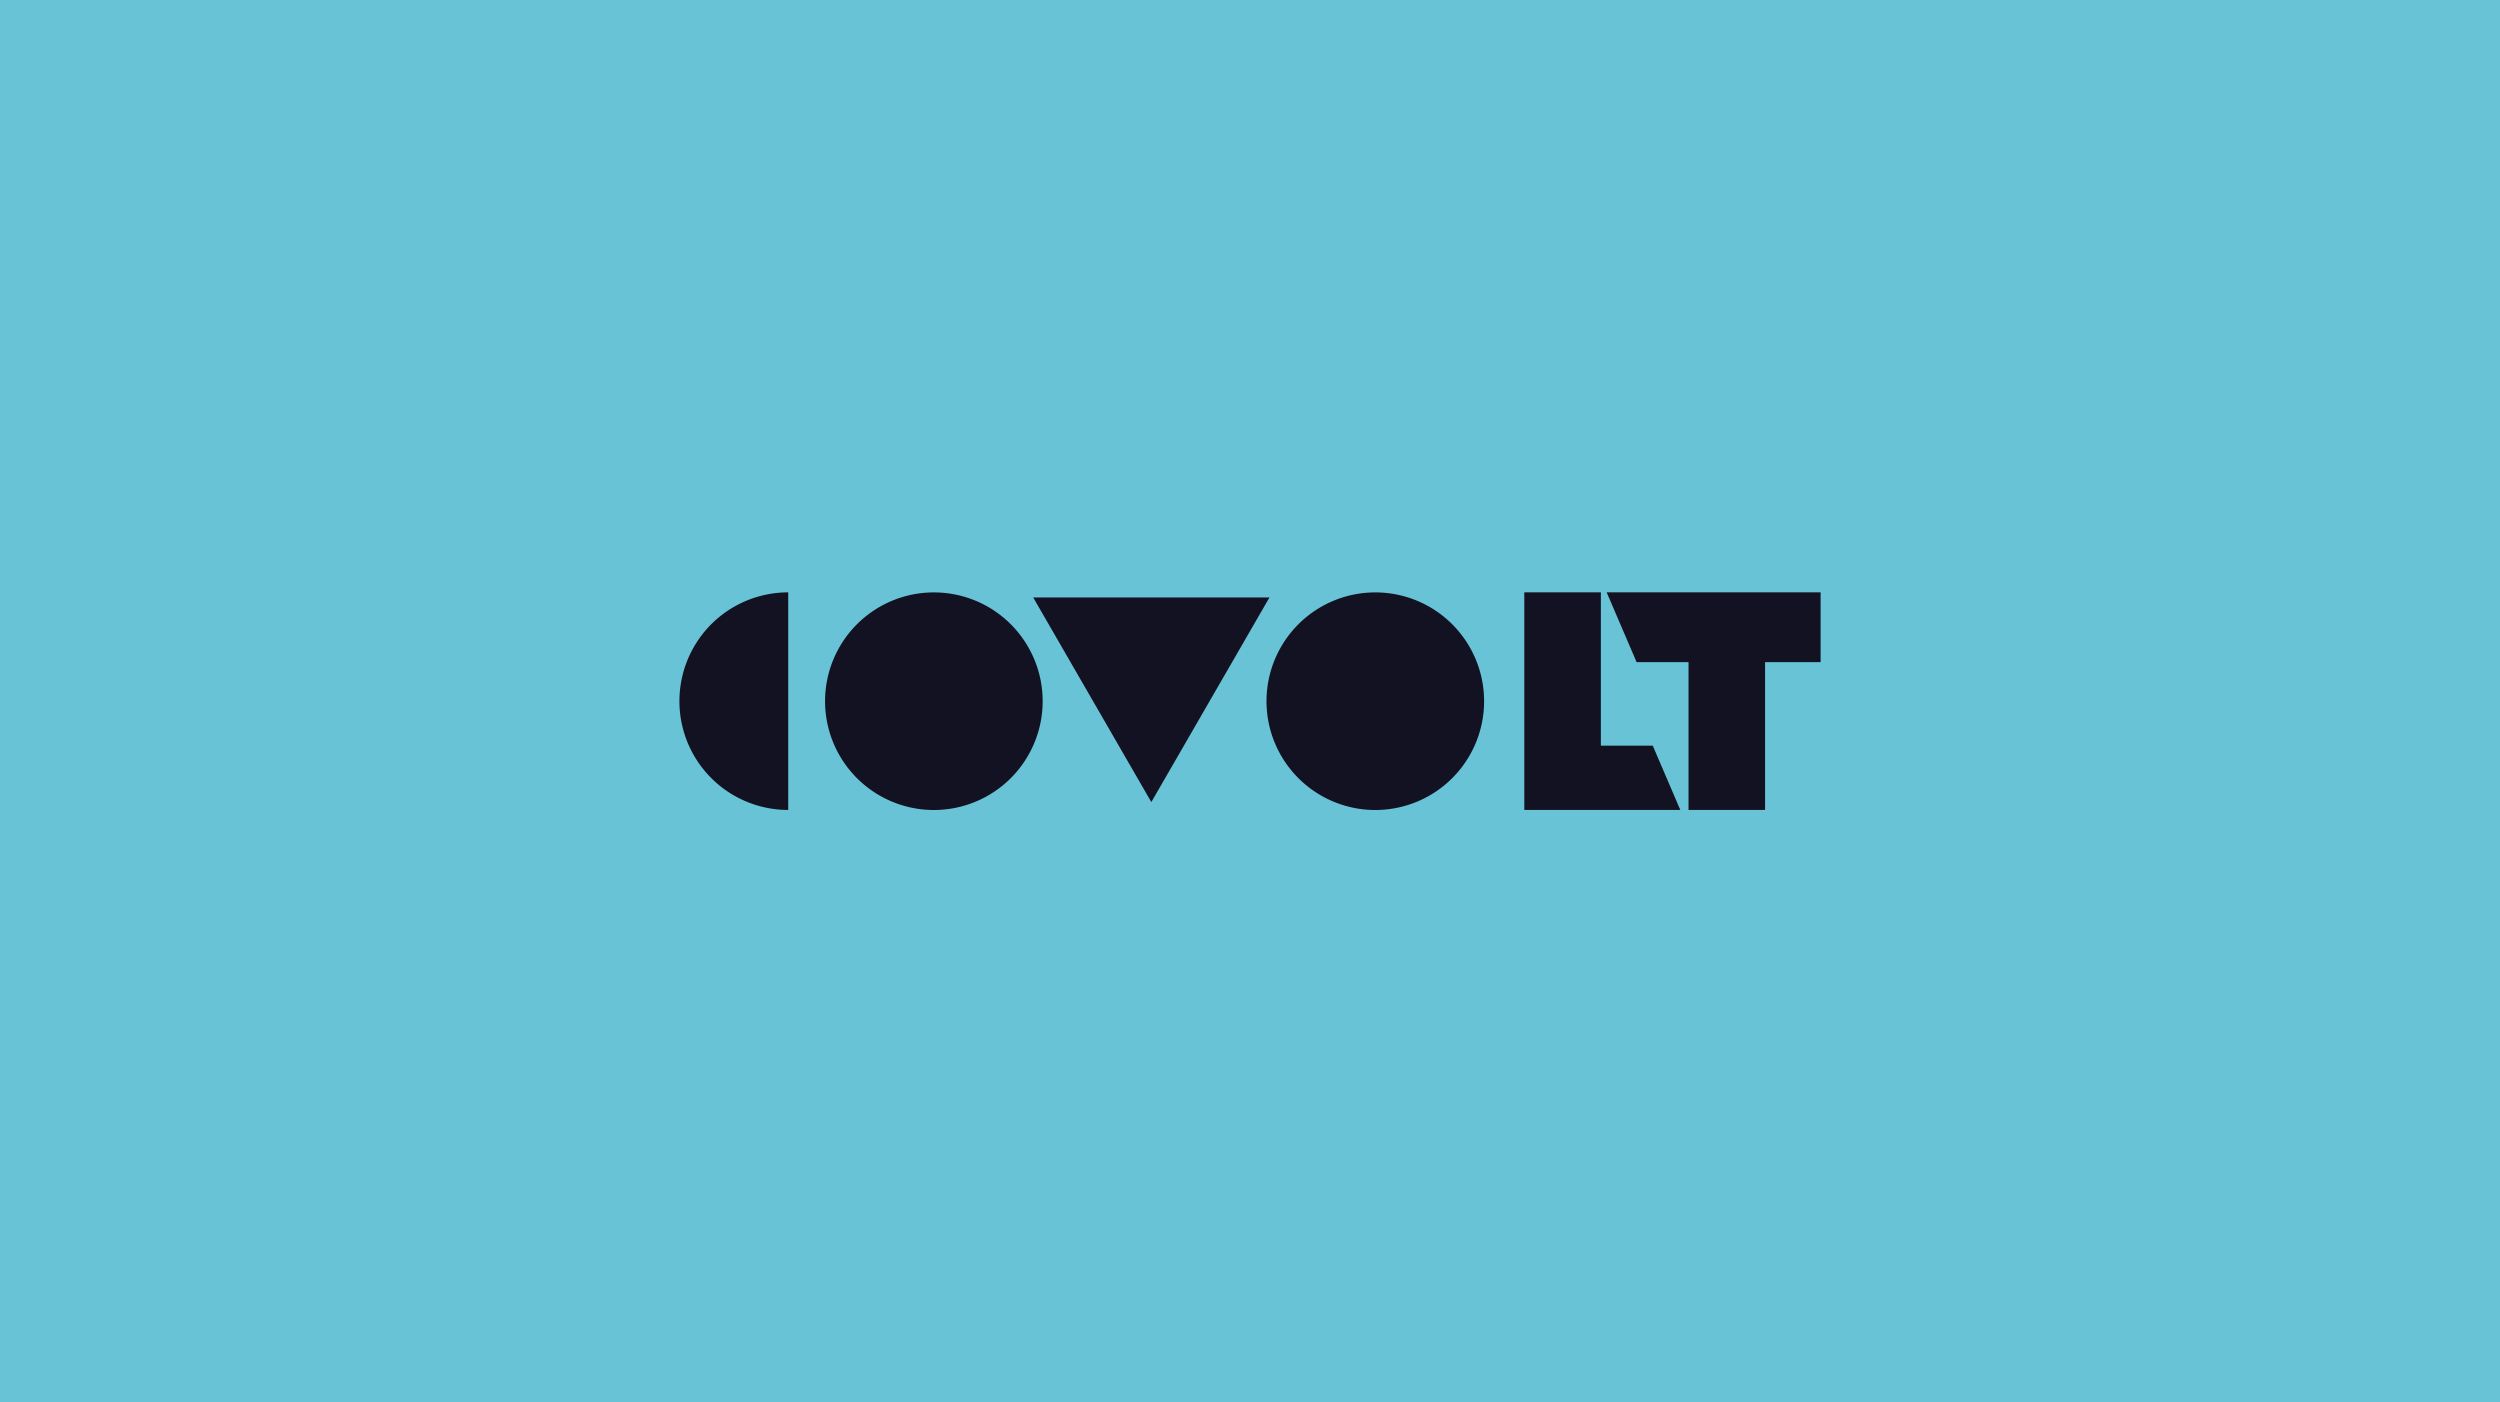
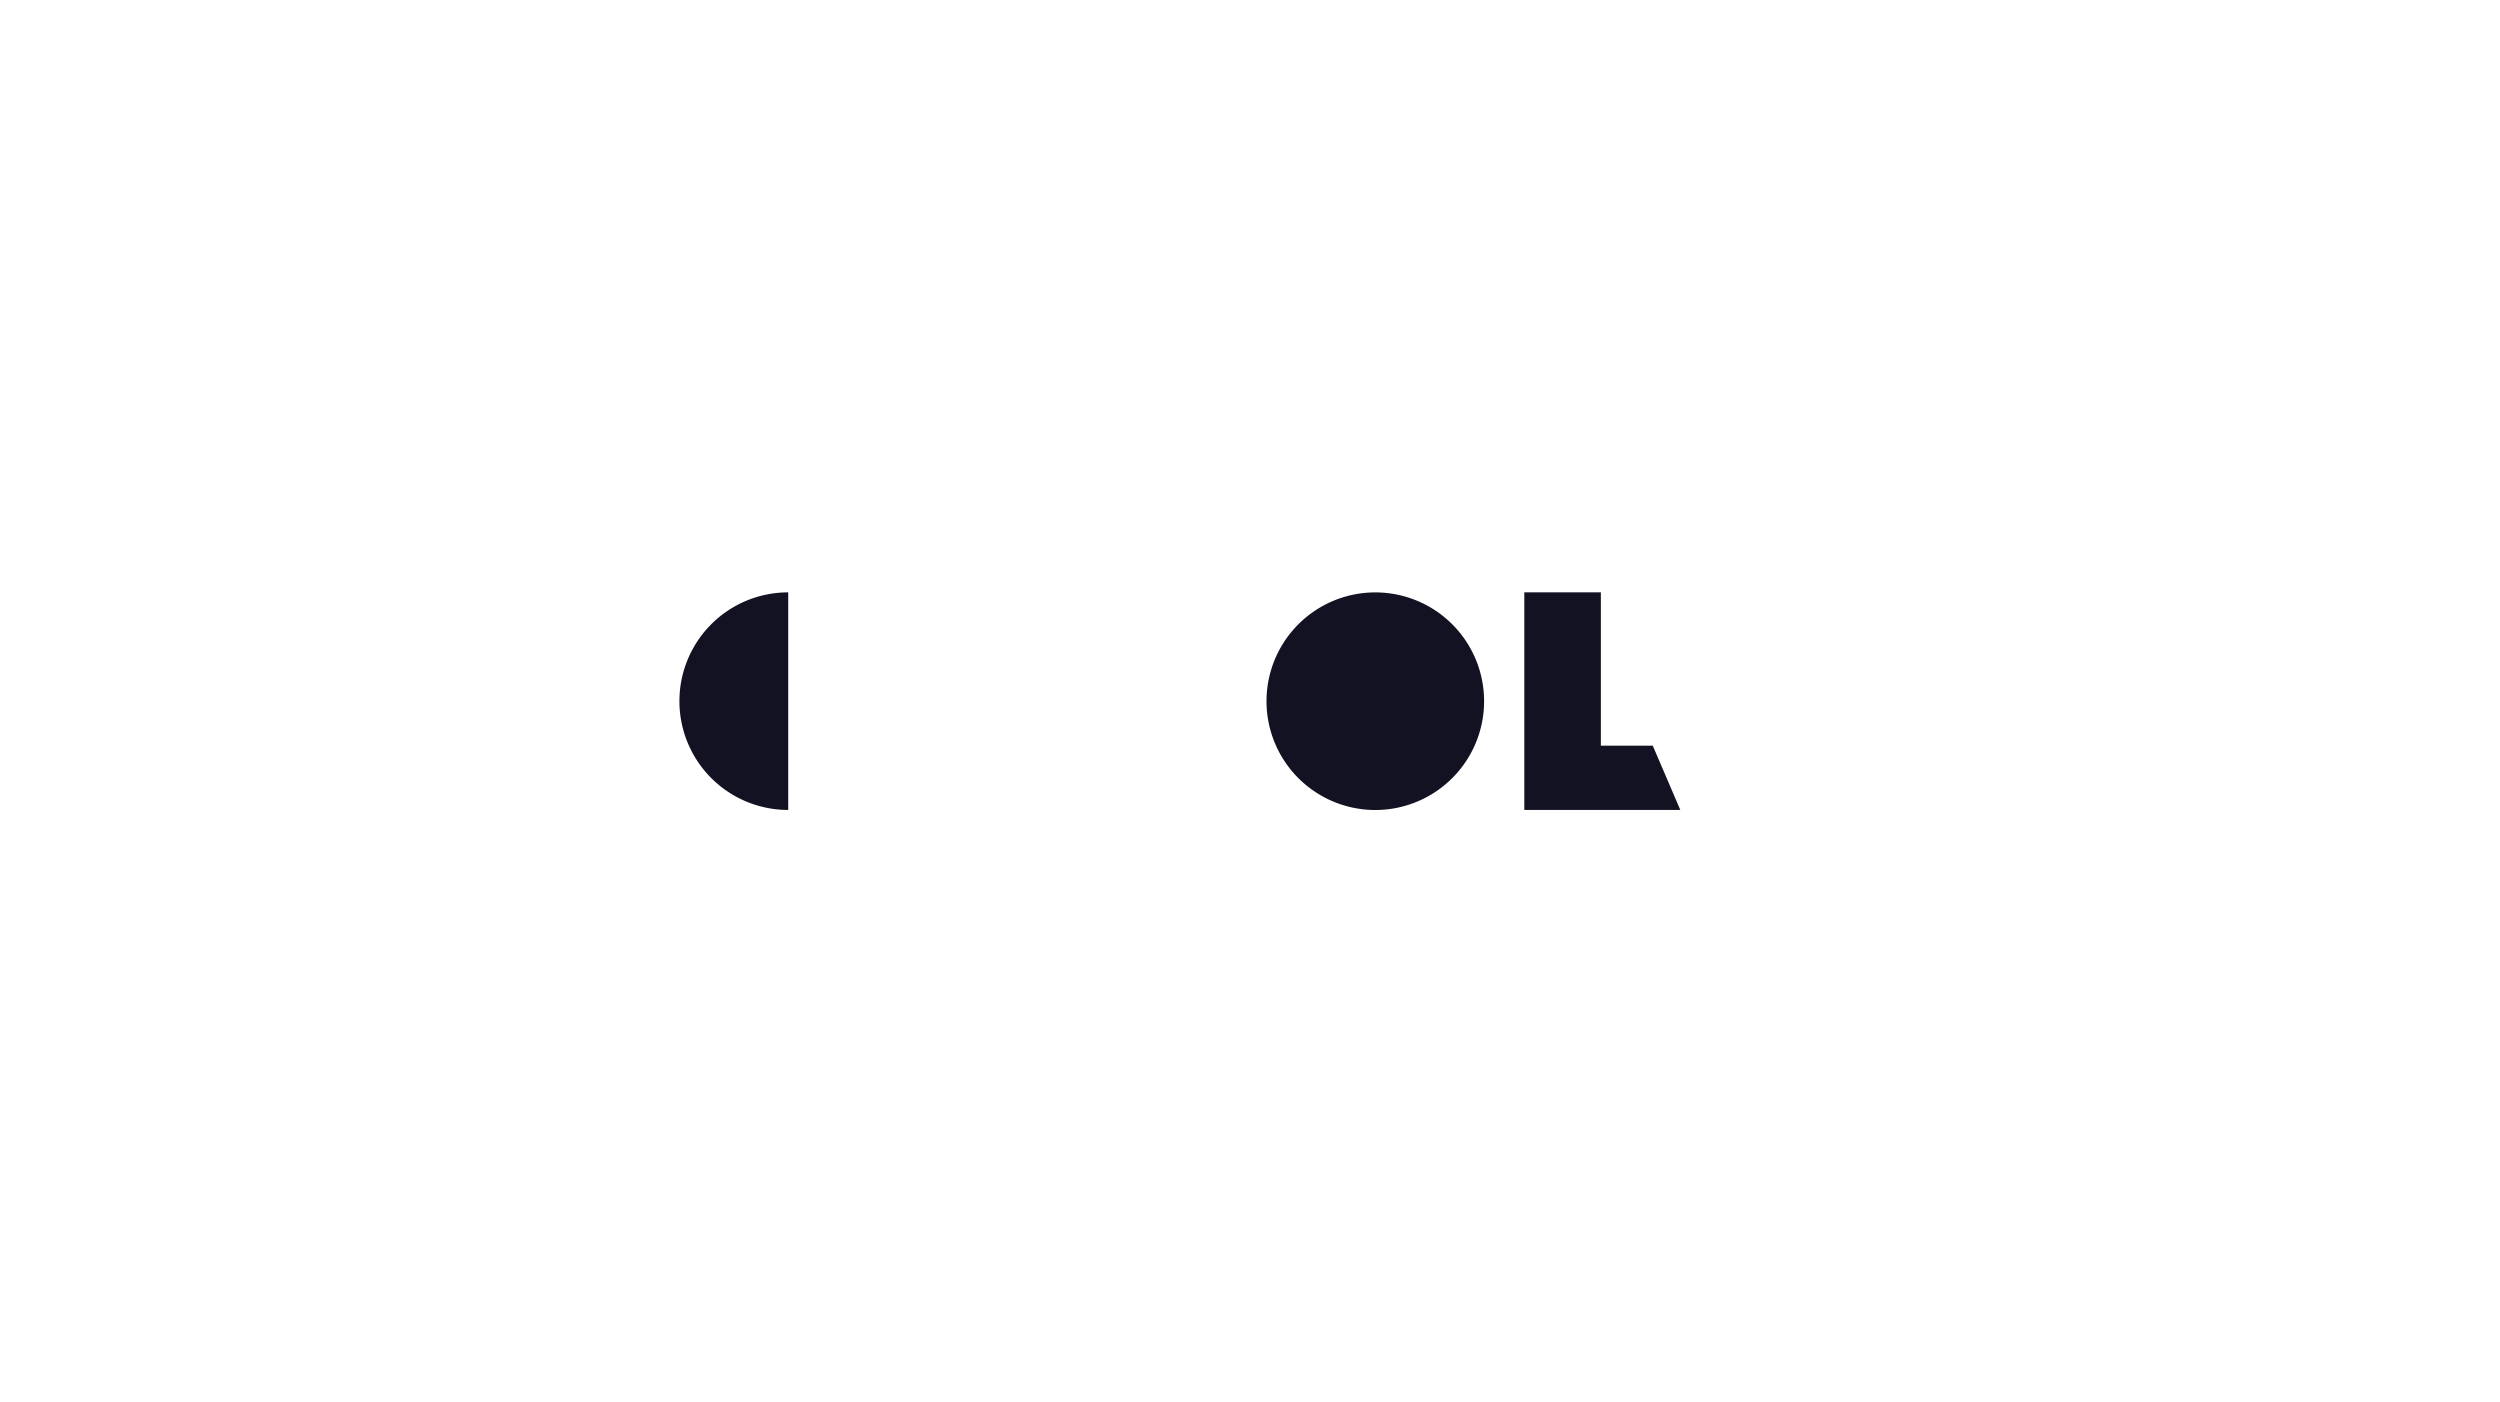
<svg xmlns="http://www.w3.org/2000/svg" viewBox="0 0 1080 605.79" data-name="Calque 1" id="Calque_1">
-   <rect fill="#68c3d6" height="605.79" width="1080" />
  <path fill="#131222" d="M340.51,349.9a47,47,0,1,1,0-94" />
-   <path fill="#131222" d="M450.43,302.92a47,47,0,1,1-47-47A47,47,0,0,1,450.43,302.92Z" />
  <path fill="#131222" d="M641.13,302.92a47,47,0,1,1-47-47A47,47,0,0,1,641.13,302.92Z" />
-   <polygon fill="#131222" points="497.37 346.5 548.41 258.1 446.33 258.1 497.37 346.5" />
  <polygon fill="#131222" points="714 322.14 725.89 349.89 658.5 349.89 658.5 255.9 691.57 255.9 691.57 322.14 714 322.14" />
-   <polygon fill="#131222" points="786.5 255.9 786.5 286.05 762.51 286.05 762.51 349.89 729.44 349.89 729.44 286.05 707.01 286.05 694.08 255.9 786.5 255.9" />
</svg>